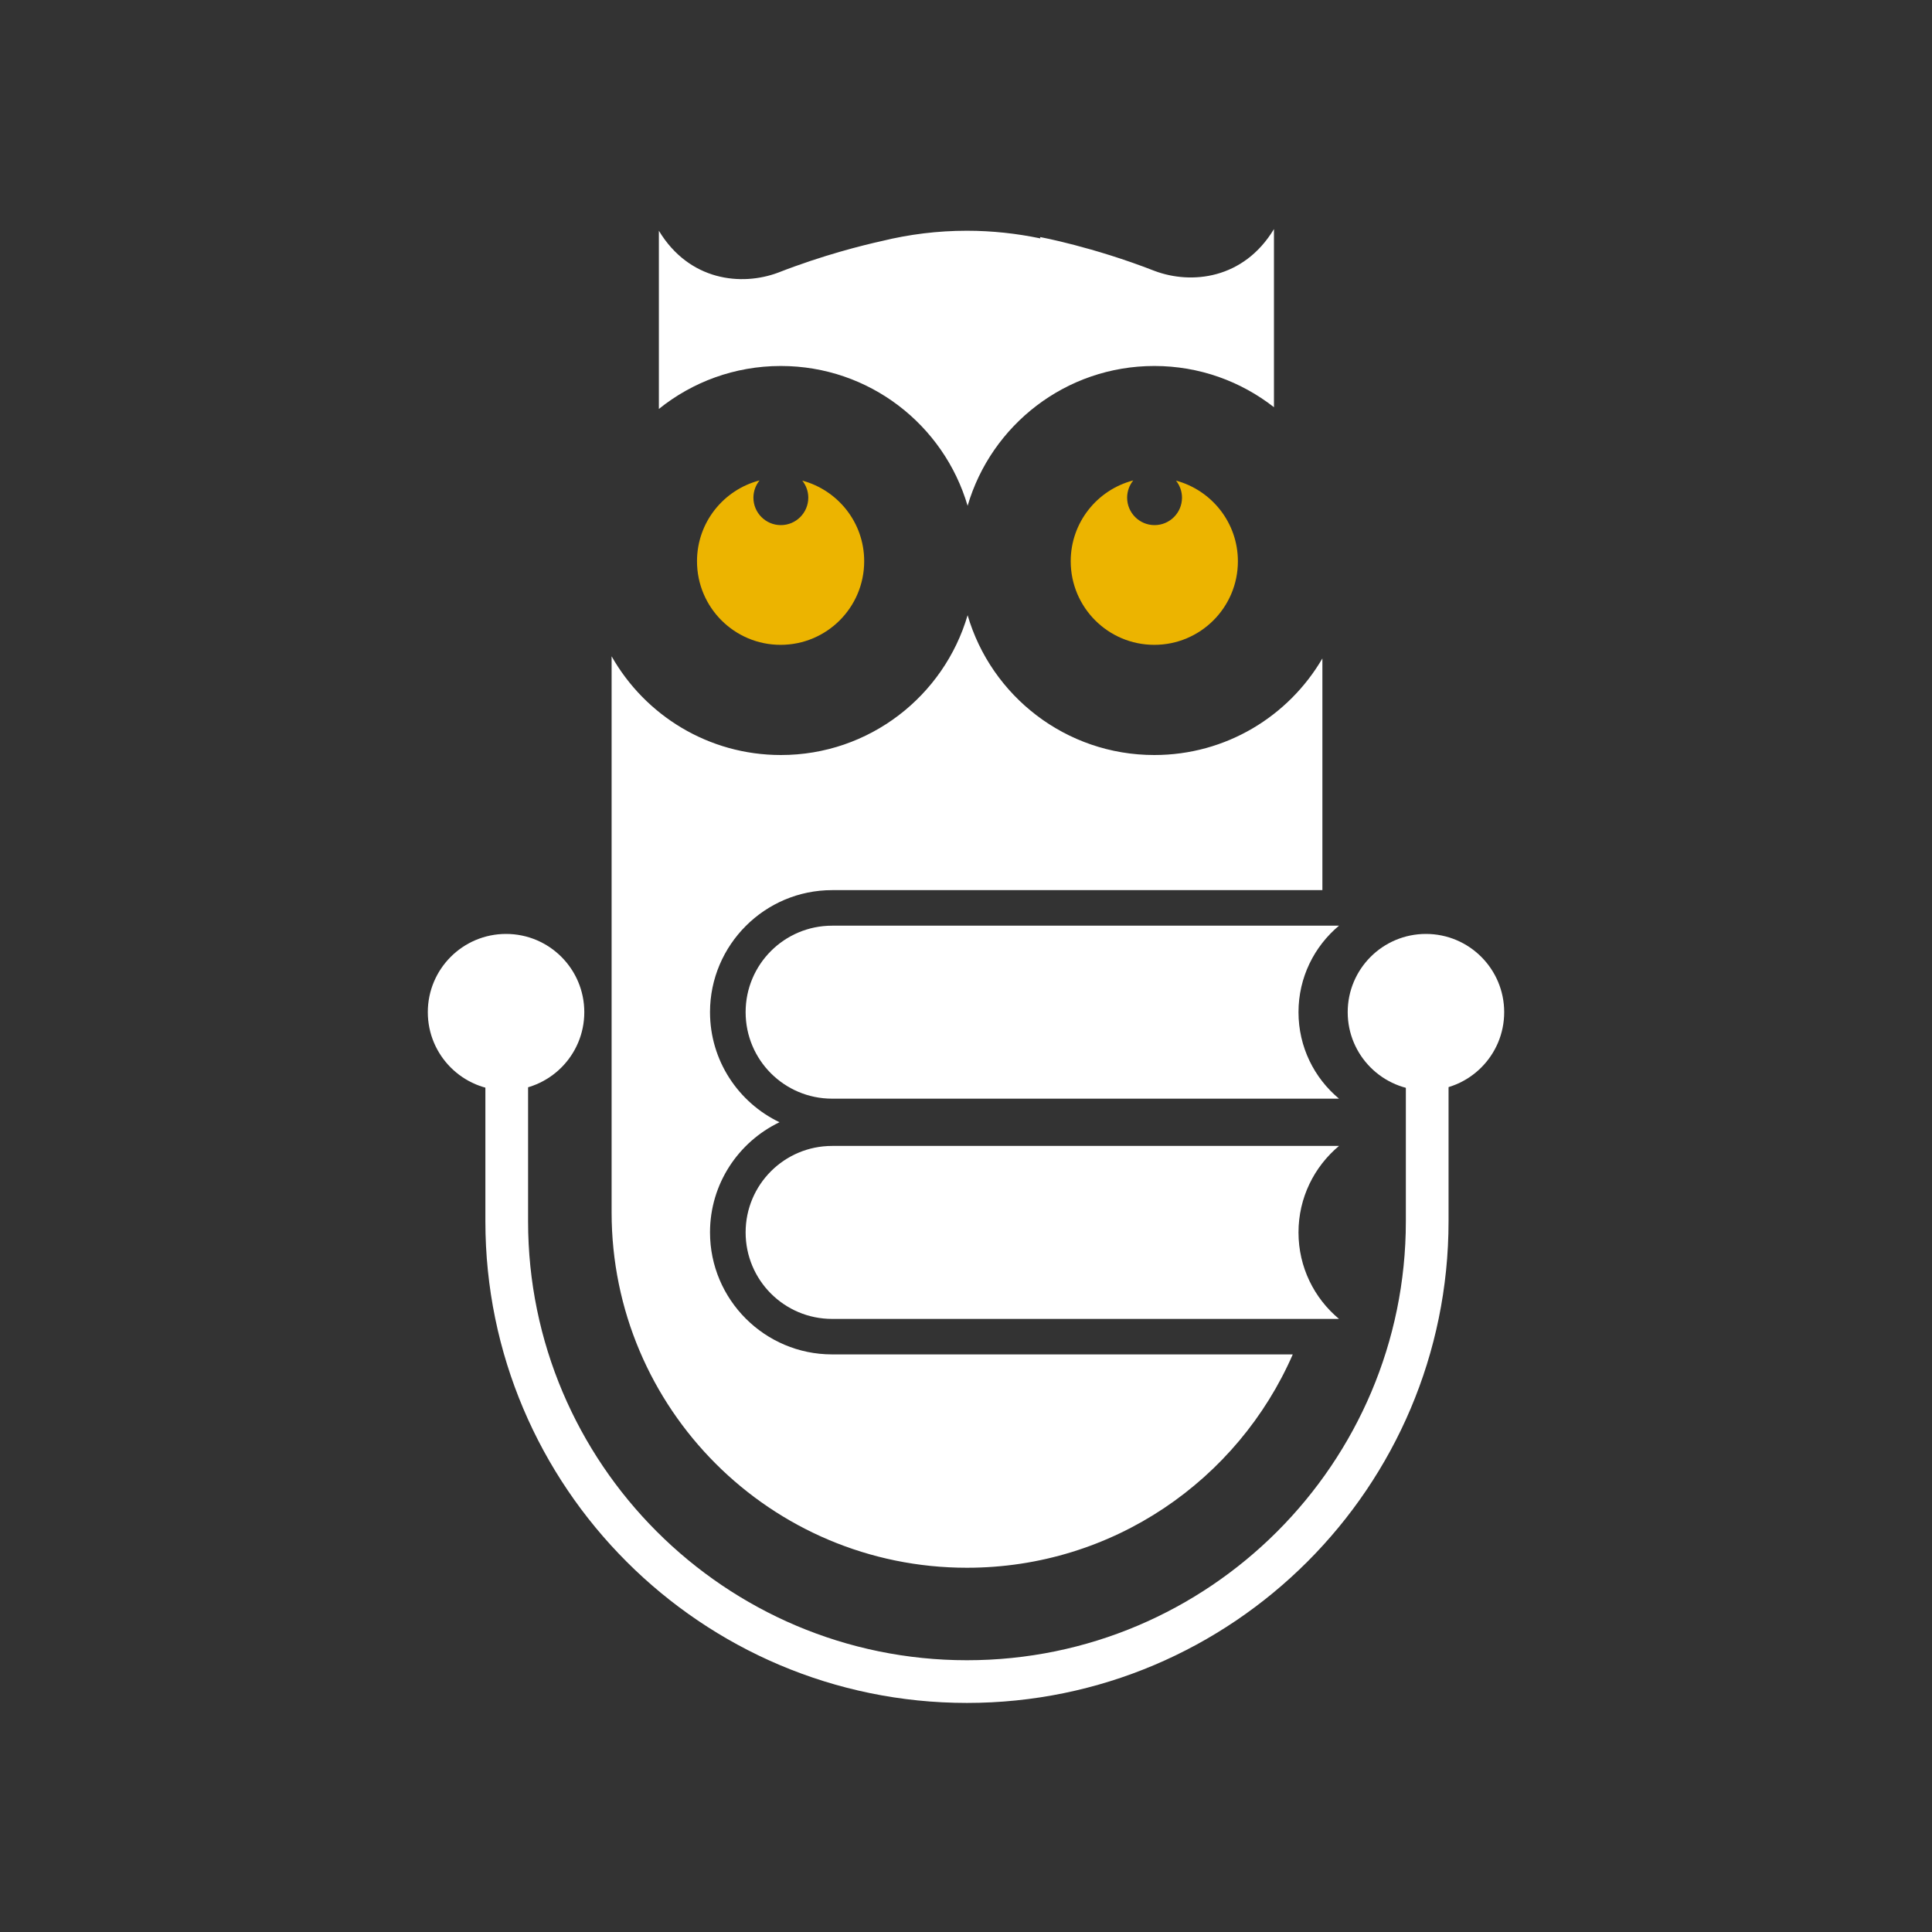
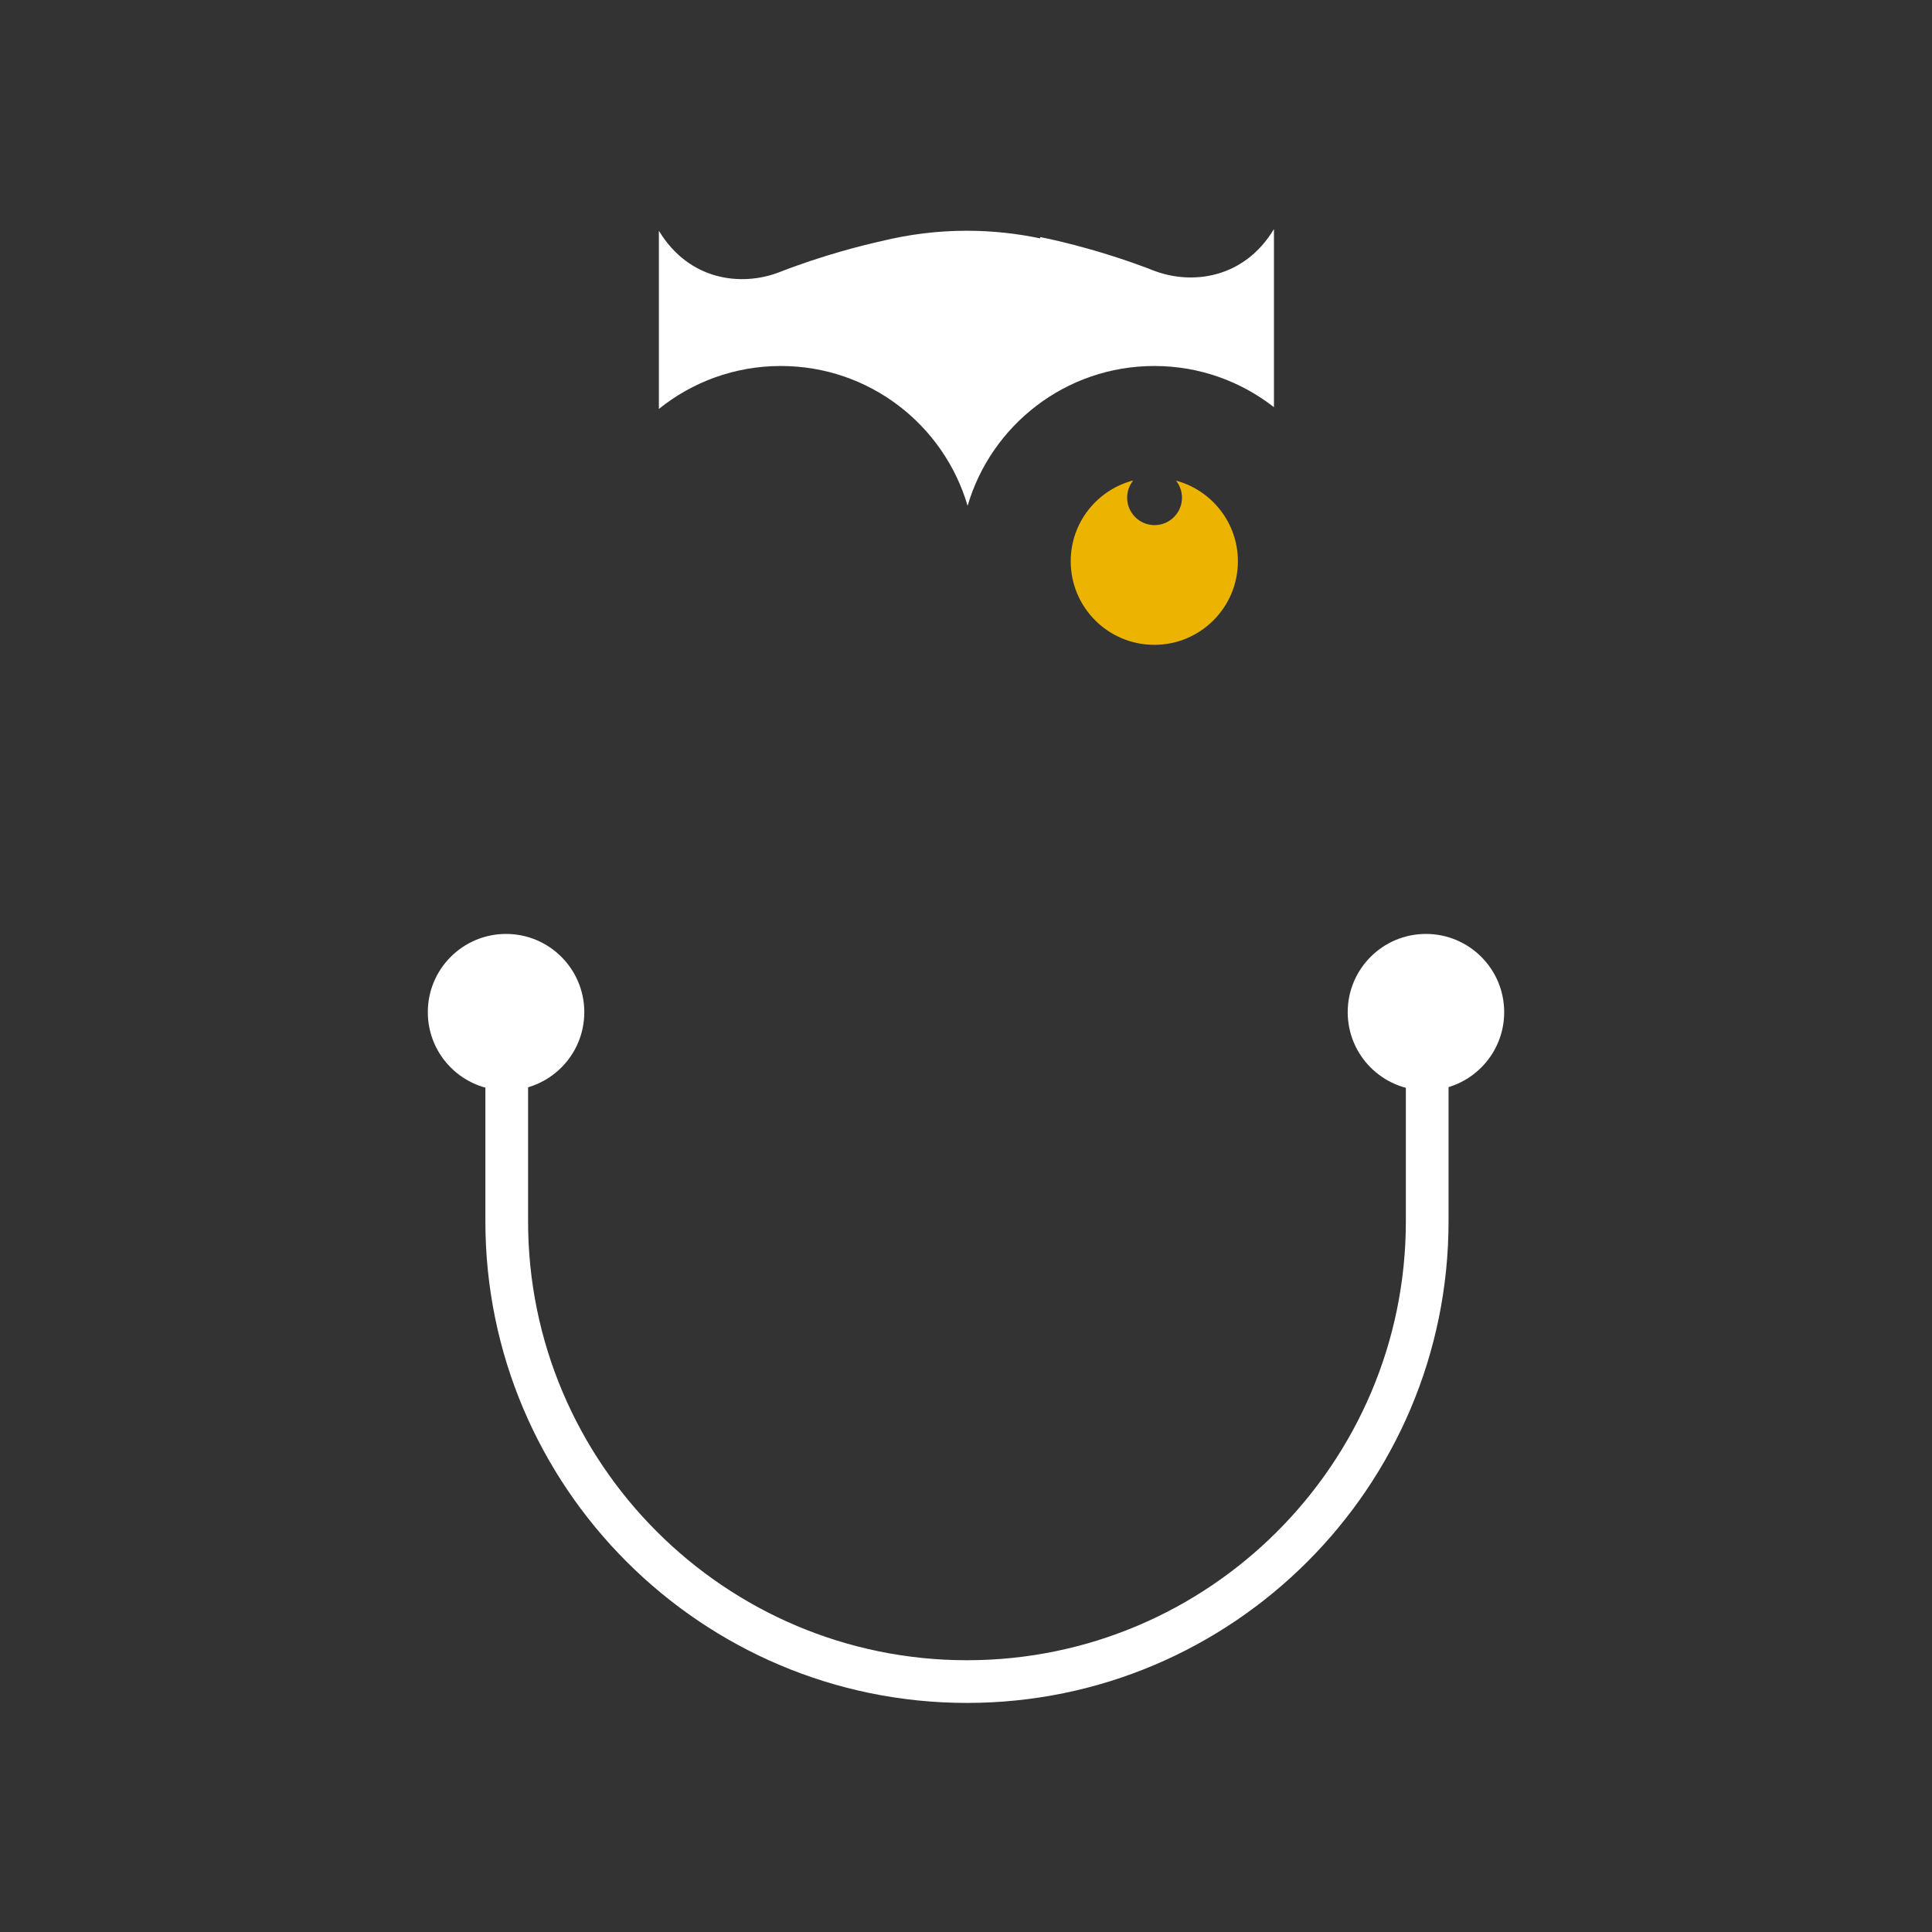
<svg xmlns="http://www.w3.org/2000/svg" version="1.1" id="Layer_1" x="0px" y="0px" viewBox="0 0 300 300" style="enable-background:new 0 0 300 300;" xml:space="preserve">
  <rect x="0" y="0" width="300" height="300" fill="#333333" stroke="none" />
  <style type="text/css">
	.st0{fill:#fff;}
	.st1{fill:#ecb400;}
</style>
  <g>
    <g>
      <path class="st0" d="M150.15,264.43c-41.23,0-74.78-33.55-74.78-74.78v-31.64H82v31.64c0,37.58,30.57,68.15,68.15,68.15    s68.15-30.57,68.15-68.15v-31.09h6.63v31.09C224.93,230.89,191.39,264.43,150.15,264.43z" />
    </g>
    <circle class="st0" cx="78.58" cy="157.17" r="12.15" />
-     <path class="st0" d="M201.63,157.17c0-5.4,2.45-10.22,6.29-13.43h-78.71c-7.42,0-13.43,6.01-13.43,13.43   c0,7.42,6.01,13.43,13.43,13.43h78.71C204.07,167.39,201.63,162.57,201.63,157.17z" />
    <circle class="st0" cx="221.42" cy="157.17" r="12.15" />
-     <path class="st0" d="M201.63,191.37c0-5.4,2.45-10.22,6.29-13.43h-78.71c-7.42,0-13.43,6.01-13.43,13.43   c0,7.42,6.01,13.43,13.43,13.43h78.71C204.07,201.59,201.63,196.77,201.63,191.37z" />
    <path class="st1" d="M182.61,74.63c0.58,0.73,0.93,1.65,0.93,2.65c0,2.35-1.91,4.26-4.26,4.26c-2.35,0-4.26-1.91-4.26-4.26   c0-1.01,0.36-1.95,0.95-2.68c-5.58,1.45-9.71,6.51-9.71,12.55c0,7.17,5.81,12.98,12.98,12.98c7.17,0,12.98-5.81,12.98-12.98   C192.22,81.16,188.14,76.12,182.61,74.63z" />
-     <path class="st1" d="M124.58,74.63c0.58,0.73,0.93,1.65,0.93,2.65c0,2.35-1.91,4.26-4.26,4.26c-2.35,0-4.26-1.91-4.26-4.26   c0-1.01,0.36-1.95,0.95-2.68c-5.58,1.45-9.71,6.51-9.71,12.55c0,7.17,5.81,12.98,12.98,12.98c7.17,0,12.98-5.81,12.98-12.98   C134.2,81.16,130.12,76.12,124.58,74.63z" />
    <g>
-       <path class="st0" d="M129.21,138.22h76.13v-35.98c-5.24,8.97-14.96,15-26.1,15c-13.73,0-25.32-9.16-28.99-21.71    c-3.67,12.54-15.26,21.71-28.99,21.71c-11.27,0-21.1-6.18-26.29-15.33v86.35c0,30.48,24.71,55.18,55.18,55.18h0    c22.64,0,42.08-13.63,50.59-33.13h-71.54c-10.45,0-18.95-8.5-18.95-18.95c0-7.53,4.41-14.04,10.79-17.1    c-6.38-3.05-10.79-9.57-10.79-17.1C110.26,146.72,118.76,138.22,129.21,138.22z" />
      <path class="st0" d="M150.25,78.54c3.67-12.54,15.26-21.71,28.99-21.71c7.01,0,13.45,2.39,18.58,6.4V35.57    c-4.71,7.8-12.83,8.64-18.53,6.5c-9.57-3.74-17.78-5.26-17.78-5.26s0.02,0.08,0.04,0.21c-3.68-0.77-7.5-1.19-11.41-1.19h0    c-4.56,0-8.98,0.56-13.22,1.6c-2.89,0.64-9.12,2.18-16.08,4.9c-5.7,2.14-13.82,1.3-18.53-6.5V63.5    c5.18-4.17,11.76-6.67,18.93-6.67C134.99,56.83,146.57,65.99,150.25,78.54z" />
    </g>
  </g>
</svg>